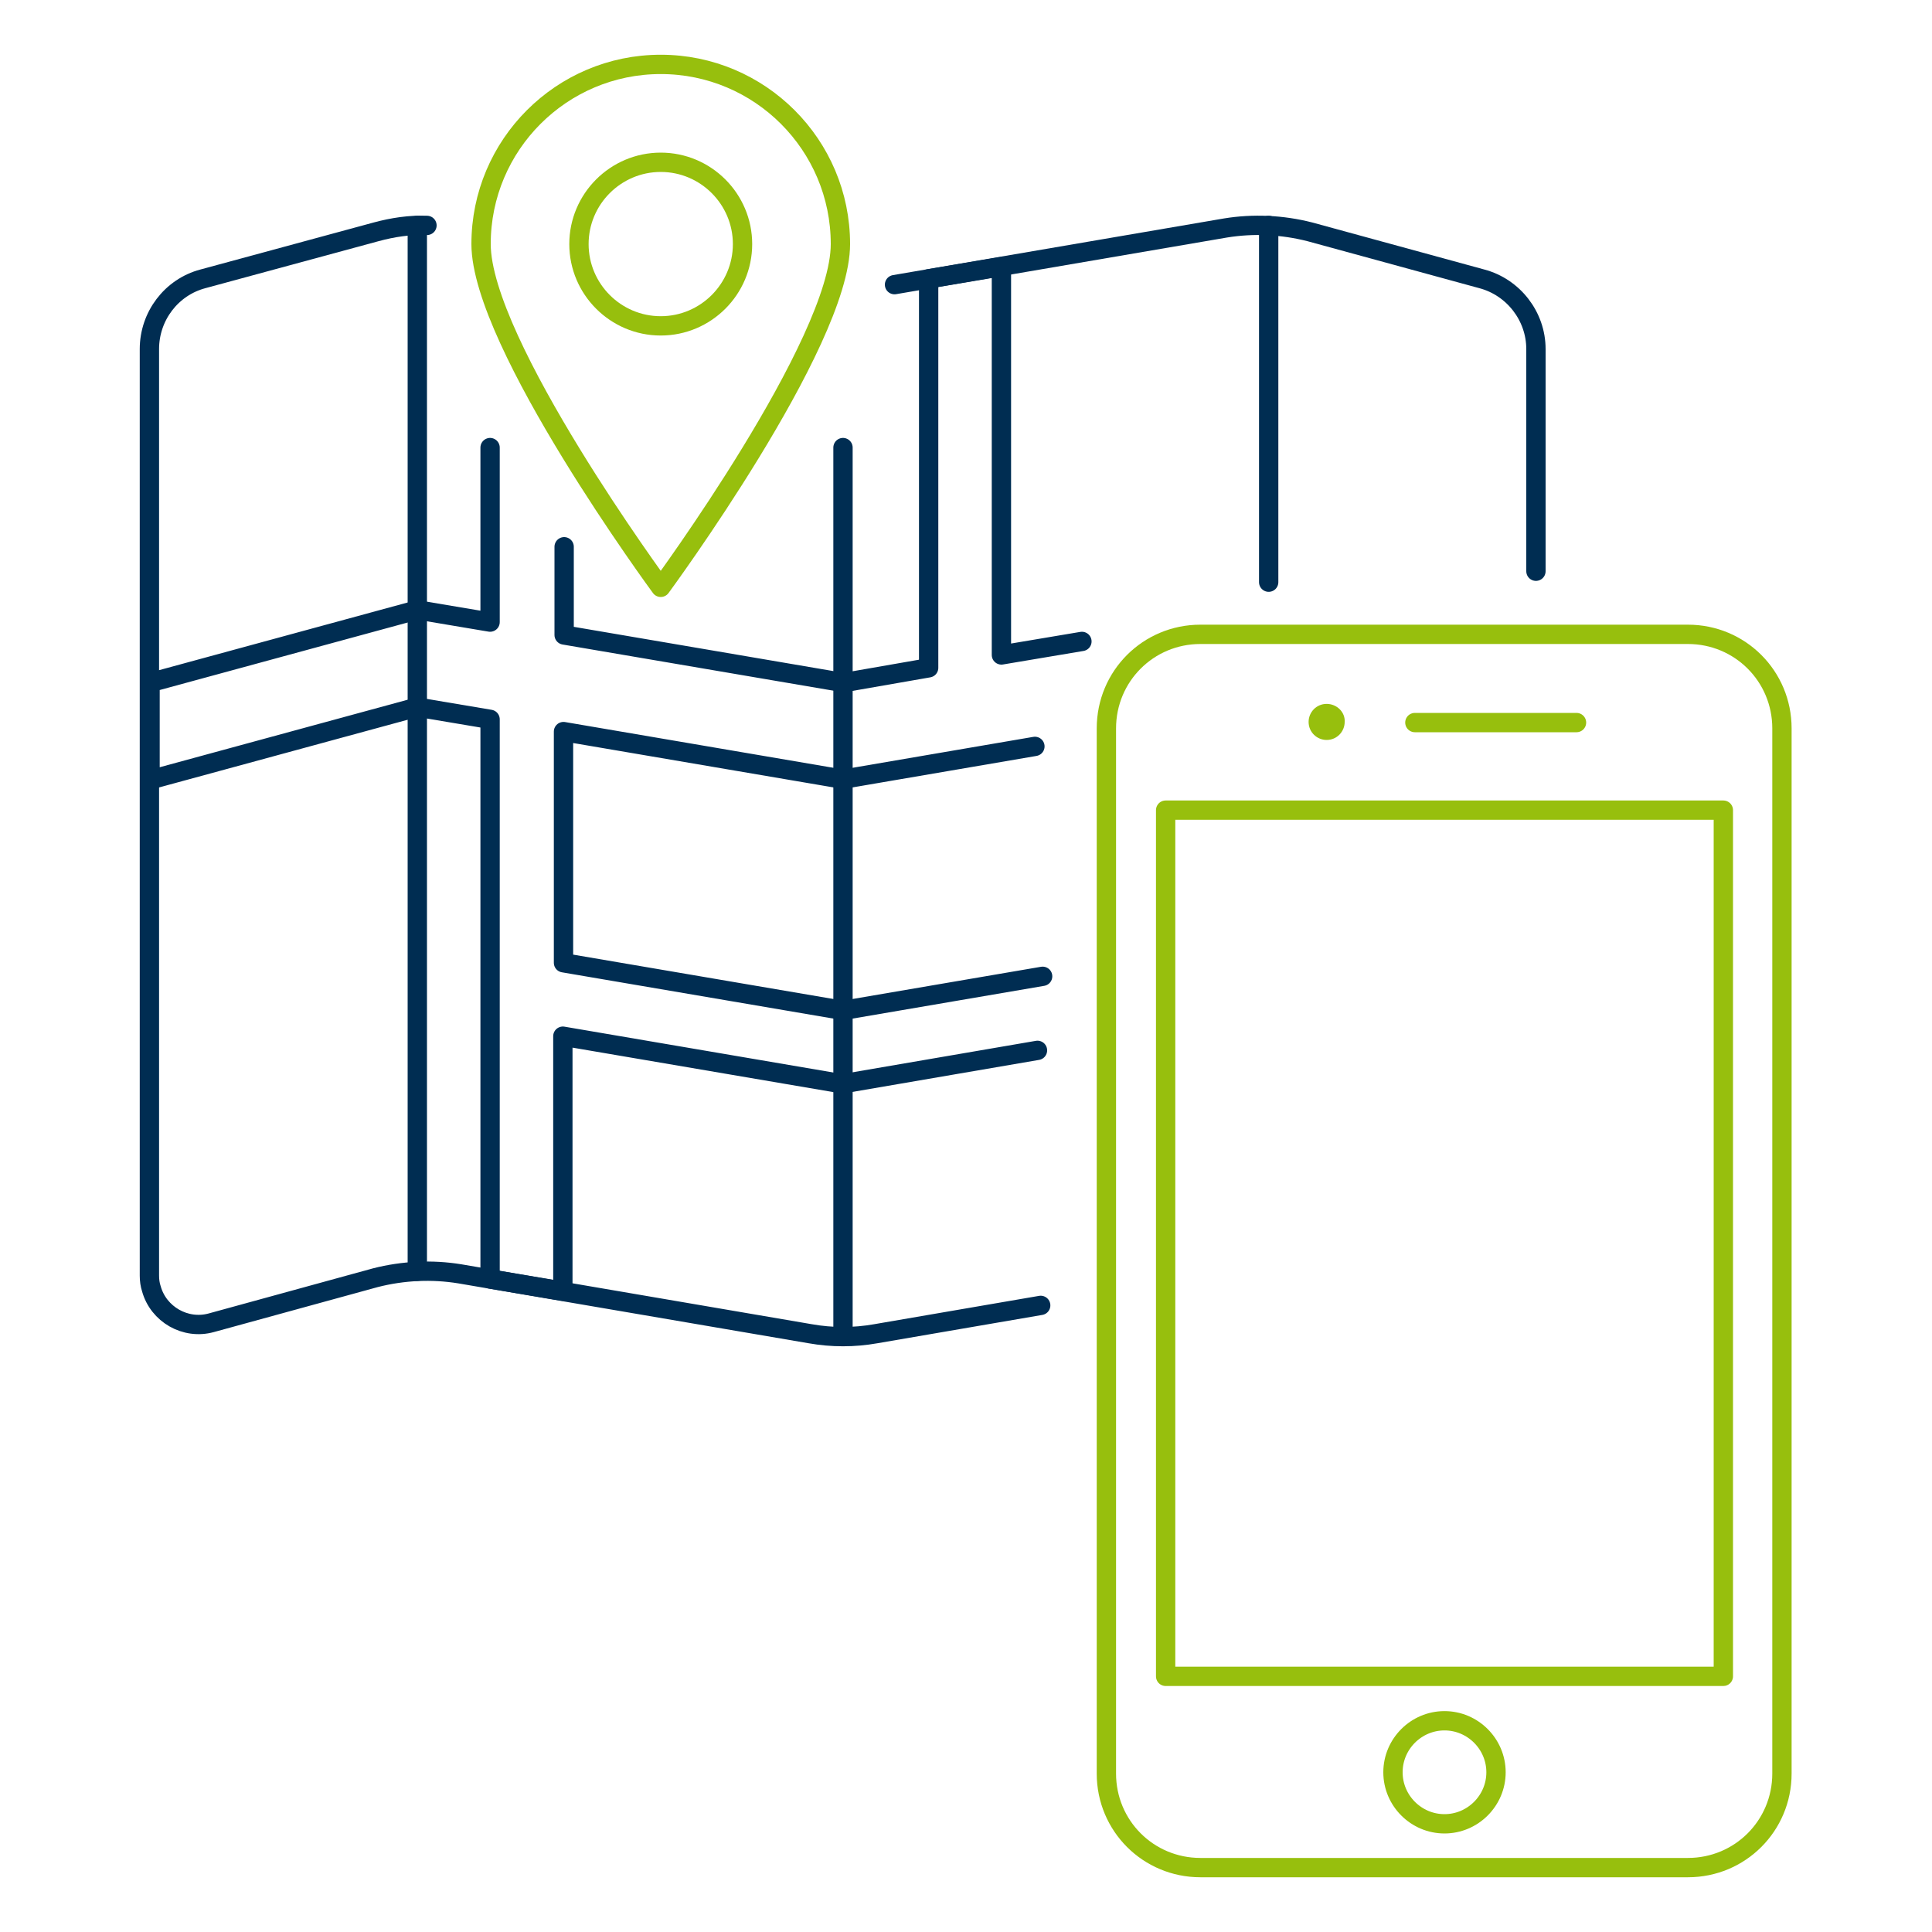
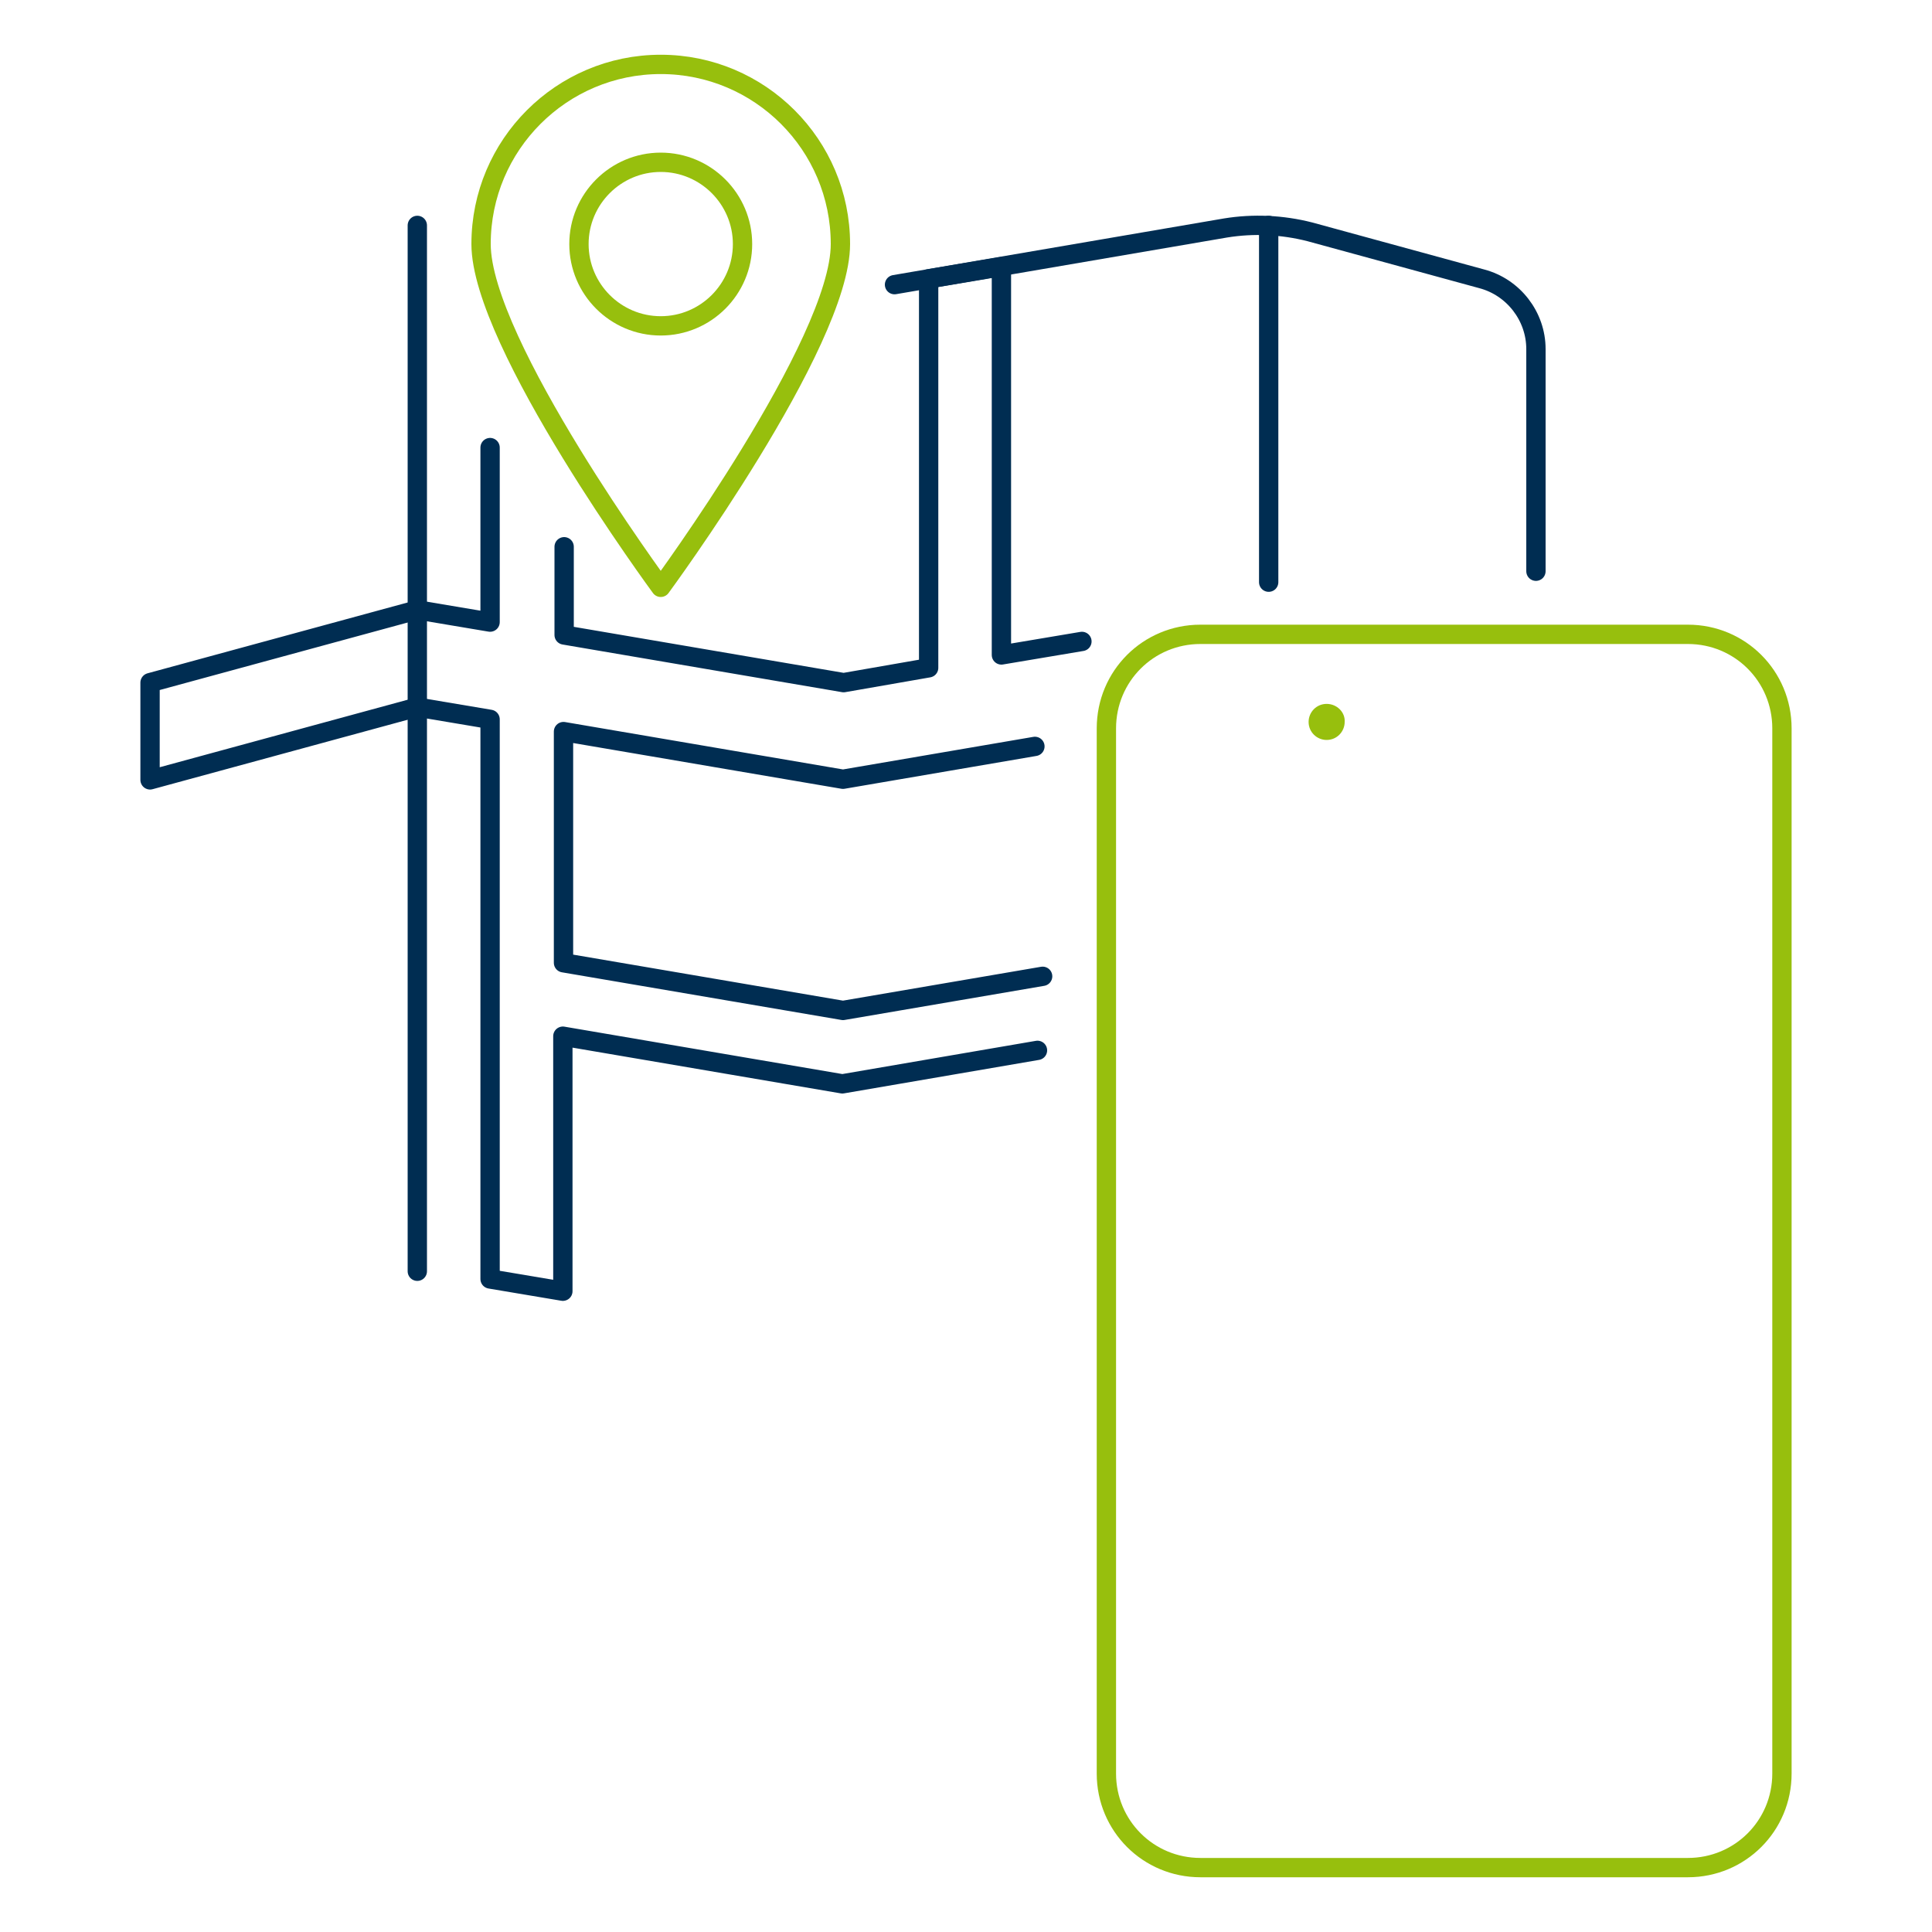
<svg xmlns="http://www.w3.org/2000/svg" version="1.1" id="Ebene_1" x="0px" y="0px" viewBox="0 0 300 300" style="enable-background:new 0 0 300 300;" xml:space="preserve">
  <style type="text/css">
	.st0{fill:none;stroke:#002D52;stroke-width:3;stroke-linecap:round;stroke-linejoin:round;stroke-miterlimit:12;}
	.st1{fill:none;stroke:#97BF0D;stroke-width:3;stroke-linecap:round;stroke-linejoin:round;stroke-miterlimit:12;}
	.st2{fill:#97BF0D;}
</style>
  <path class="st0" d="M76.1,69.5v27.1l-11.3-1.9L23.3,106v15.1l41.5-11.3l11.3,1.9v86.9l11.3,1.9v-39.6l43.4,7.4l30.3-5.2 M168,99.6  l-12.5,2.1V41.4l-11.3,1.9v60.4l-13.2,2.3l-43.4-7.4V84.9 M161.9,151.6l-31,5.3l-43.4-7.4v-35.9l43.4,7.4l29.8-5.1" />
  <path class="st0" d="M197,35v55.4" />
-   <path class="st0" d="M130.9,207.5v-138" />
  <path class="st0" d="M64.8,35v162.4" />
  <path class="st0" d="M138.9,44.2l51.4-8.8c4.3-0.7,8.8-0.5,13.1,0.6l26.7,7.3c4.9,1.3,8.4,5.8,8.4,10.9v34.5" />
-   <path class="st0" d="M161.6,202.7l-25.6,4.4c-3.4,0.6-6.8,0.6-10.2,0l-54.4-9.3c-4.3-0.7-8.8-0.5-13.1,0.6l-25.5,7  c-4,1.1-8.2-1.3-9.3-5.3c-0.2-0.6-0.3-1.3-0.3-2V54.2c0-5.1,3.4-9.6,8.3-10.9L58.4,36c2.6-0.7,5.2-1.1,7.9-1" />
  <path class="st1" d="M102.6,10c15.4,0,27.9,12.5,27.9,27.9c0,15.4-27.9,53.3-27.9,53.3S74.7,53.3,74.7,37.9  C74.7,22.5,87.2,10,102.6,10z" />
  <path class="st1" d="M89.9,37.9c0,7,5.7,12.7,12.7,12.7c7,0,12.7-5.7,12.7-12.7c0,0,0,0,0,0c0-7-5.7-12.7-12.7-12.7  S89.9,30.9,89.9,37.9C89.9,37.9,89.9,37.9,89.9,37.9z" />
  <path class="st1" d="M276.7,275.4c0,8.1-6.5,14.6-14.6,14.6h-75.7c-8.1,0-14.6-6.5-14.6-14.6c0,0,0,0,0,0V113.1  c0-8.1,6.5-14.6,14.6-14.6h75.7c8.1,0,14.6,6.5,14.6,14.6L276.7,275.4z" />
-   <path class="st1" d="M181,125.8h86.6v134.5H181V125.8z" />
-   <path class="st1" d="M219.7,112.2h25.1" />
  <path class="st2" d="M206,109.3L206,109.3c-1.6,0-2.8,1.3-2.8,2.8c0,1.6,1.3,2.8,2.8,2.8l0,0c1.6,0,2.8-1.3,2.8-2.8  C208.9,110.6,207.6,109.3,206,109.3z" />
-   <path class="st1" d="M216.3,275.2c0,4.4,3.6,8,8,8c4.4,0,8-3.6,8-8c0,0,0,0,0,0c0-4.4-3.6-8-8-8S216.3,270.8,216.3,275.2  C216.3,275.2,216.3,275.2,216.3,275.2z" />
</svg>